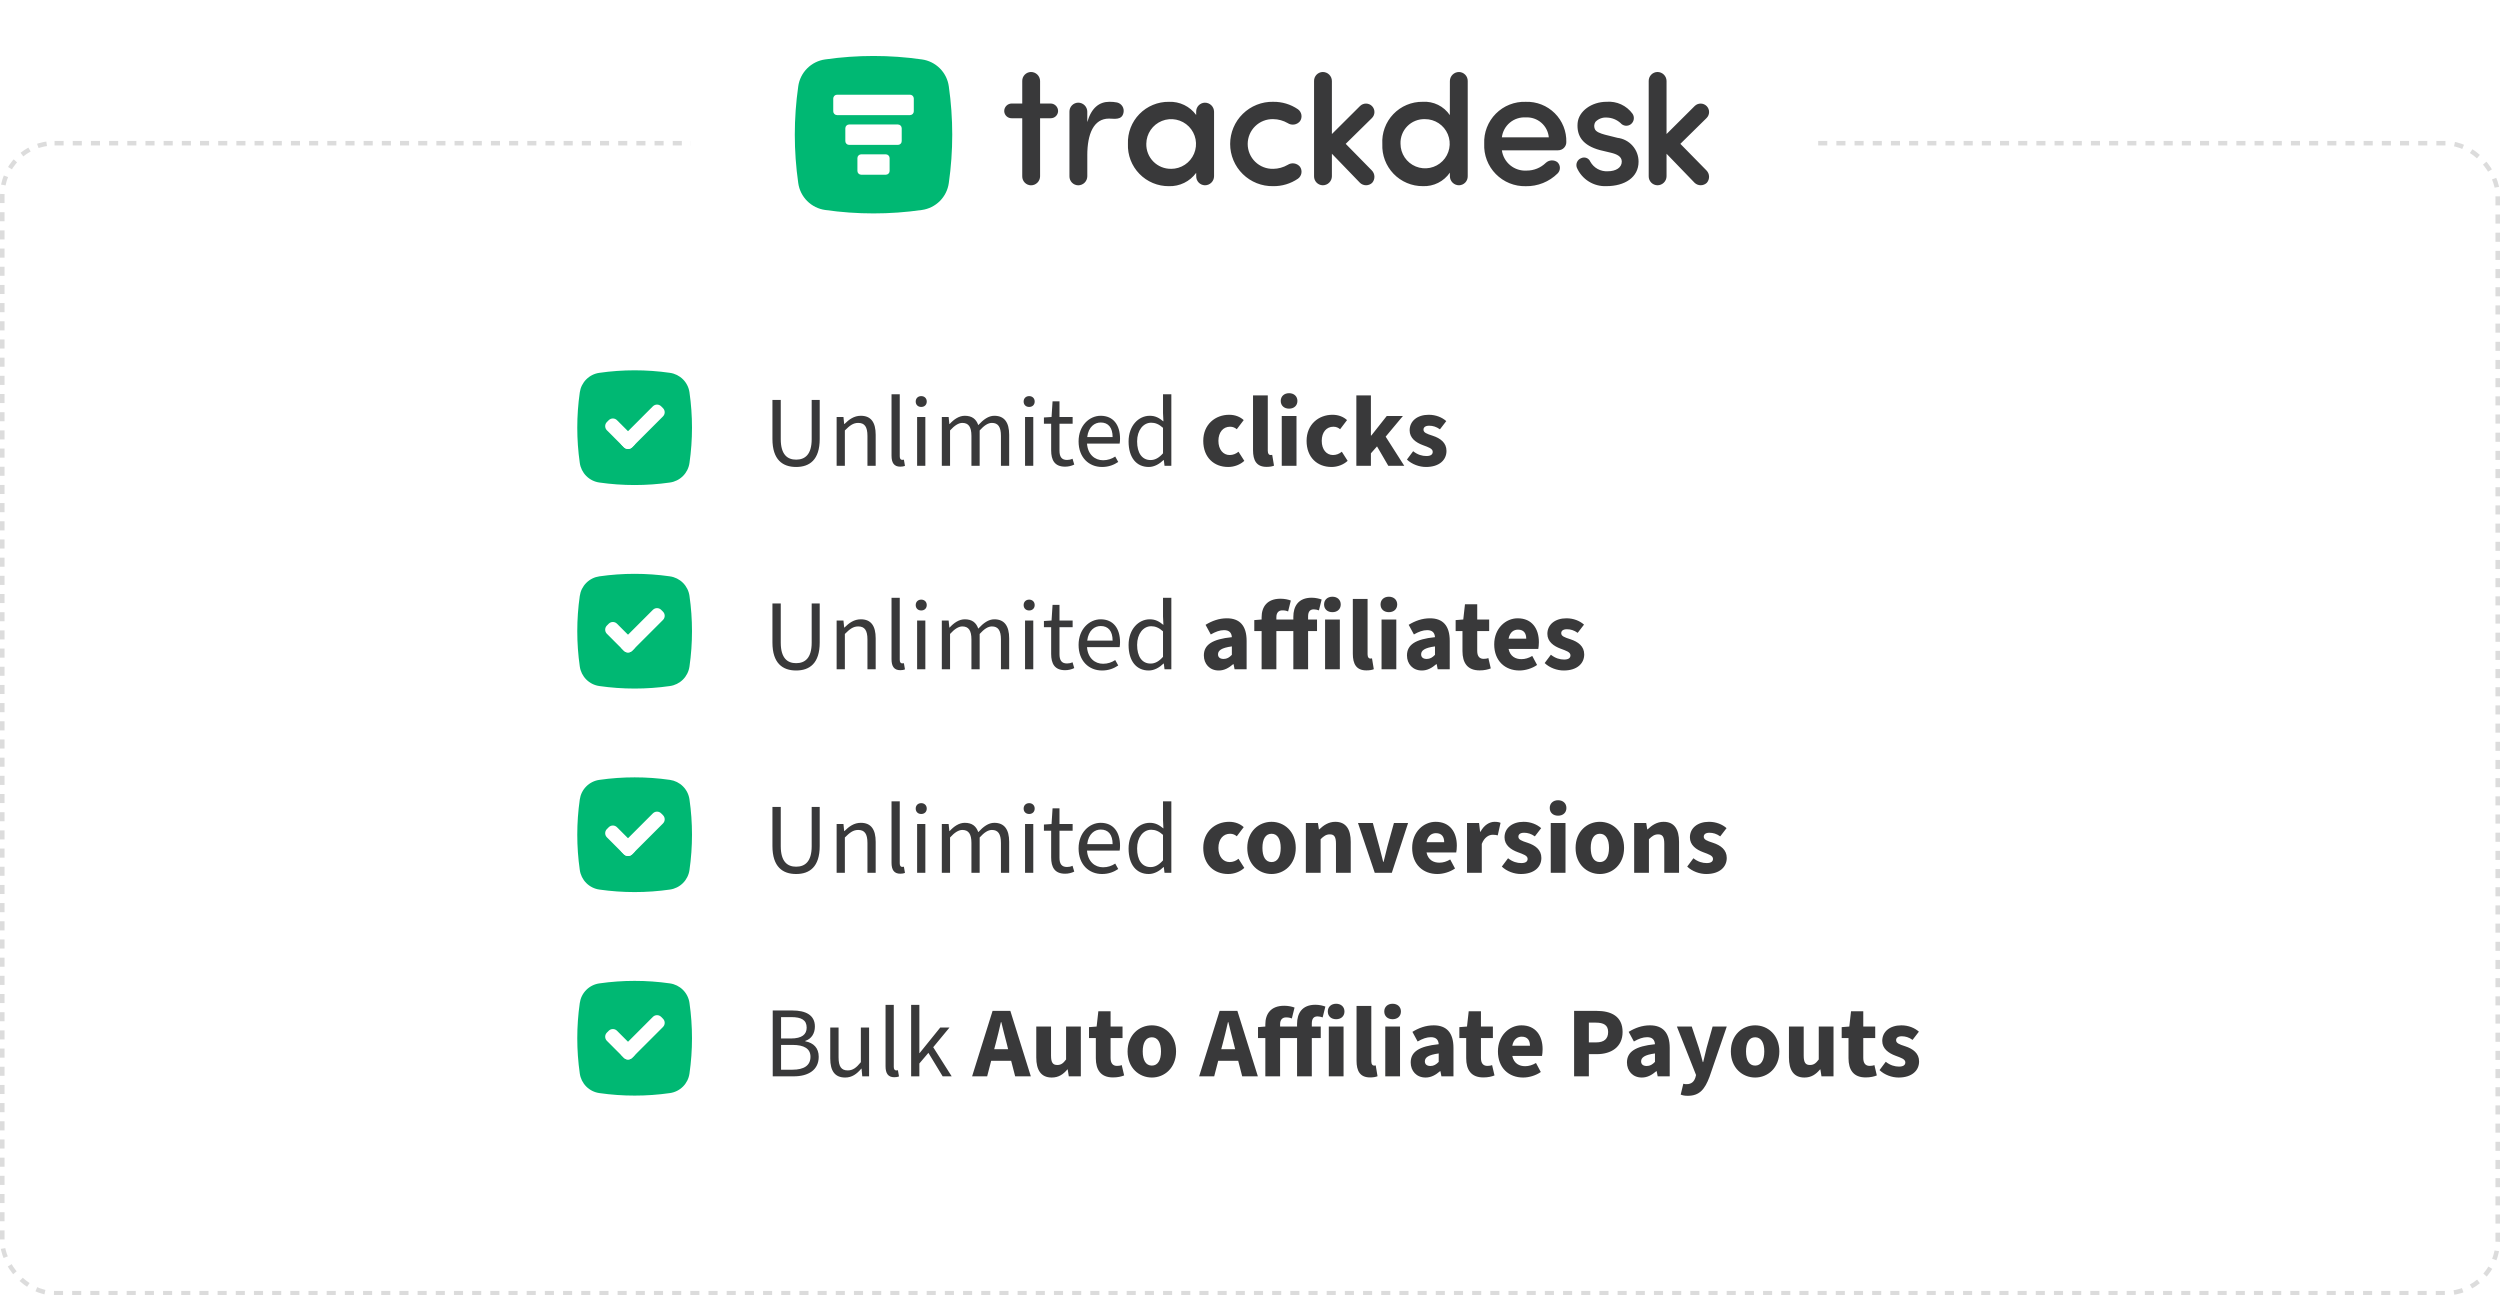
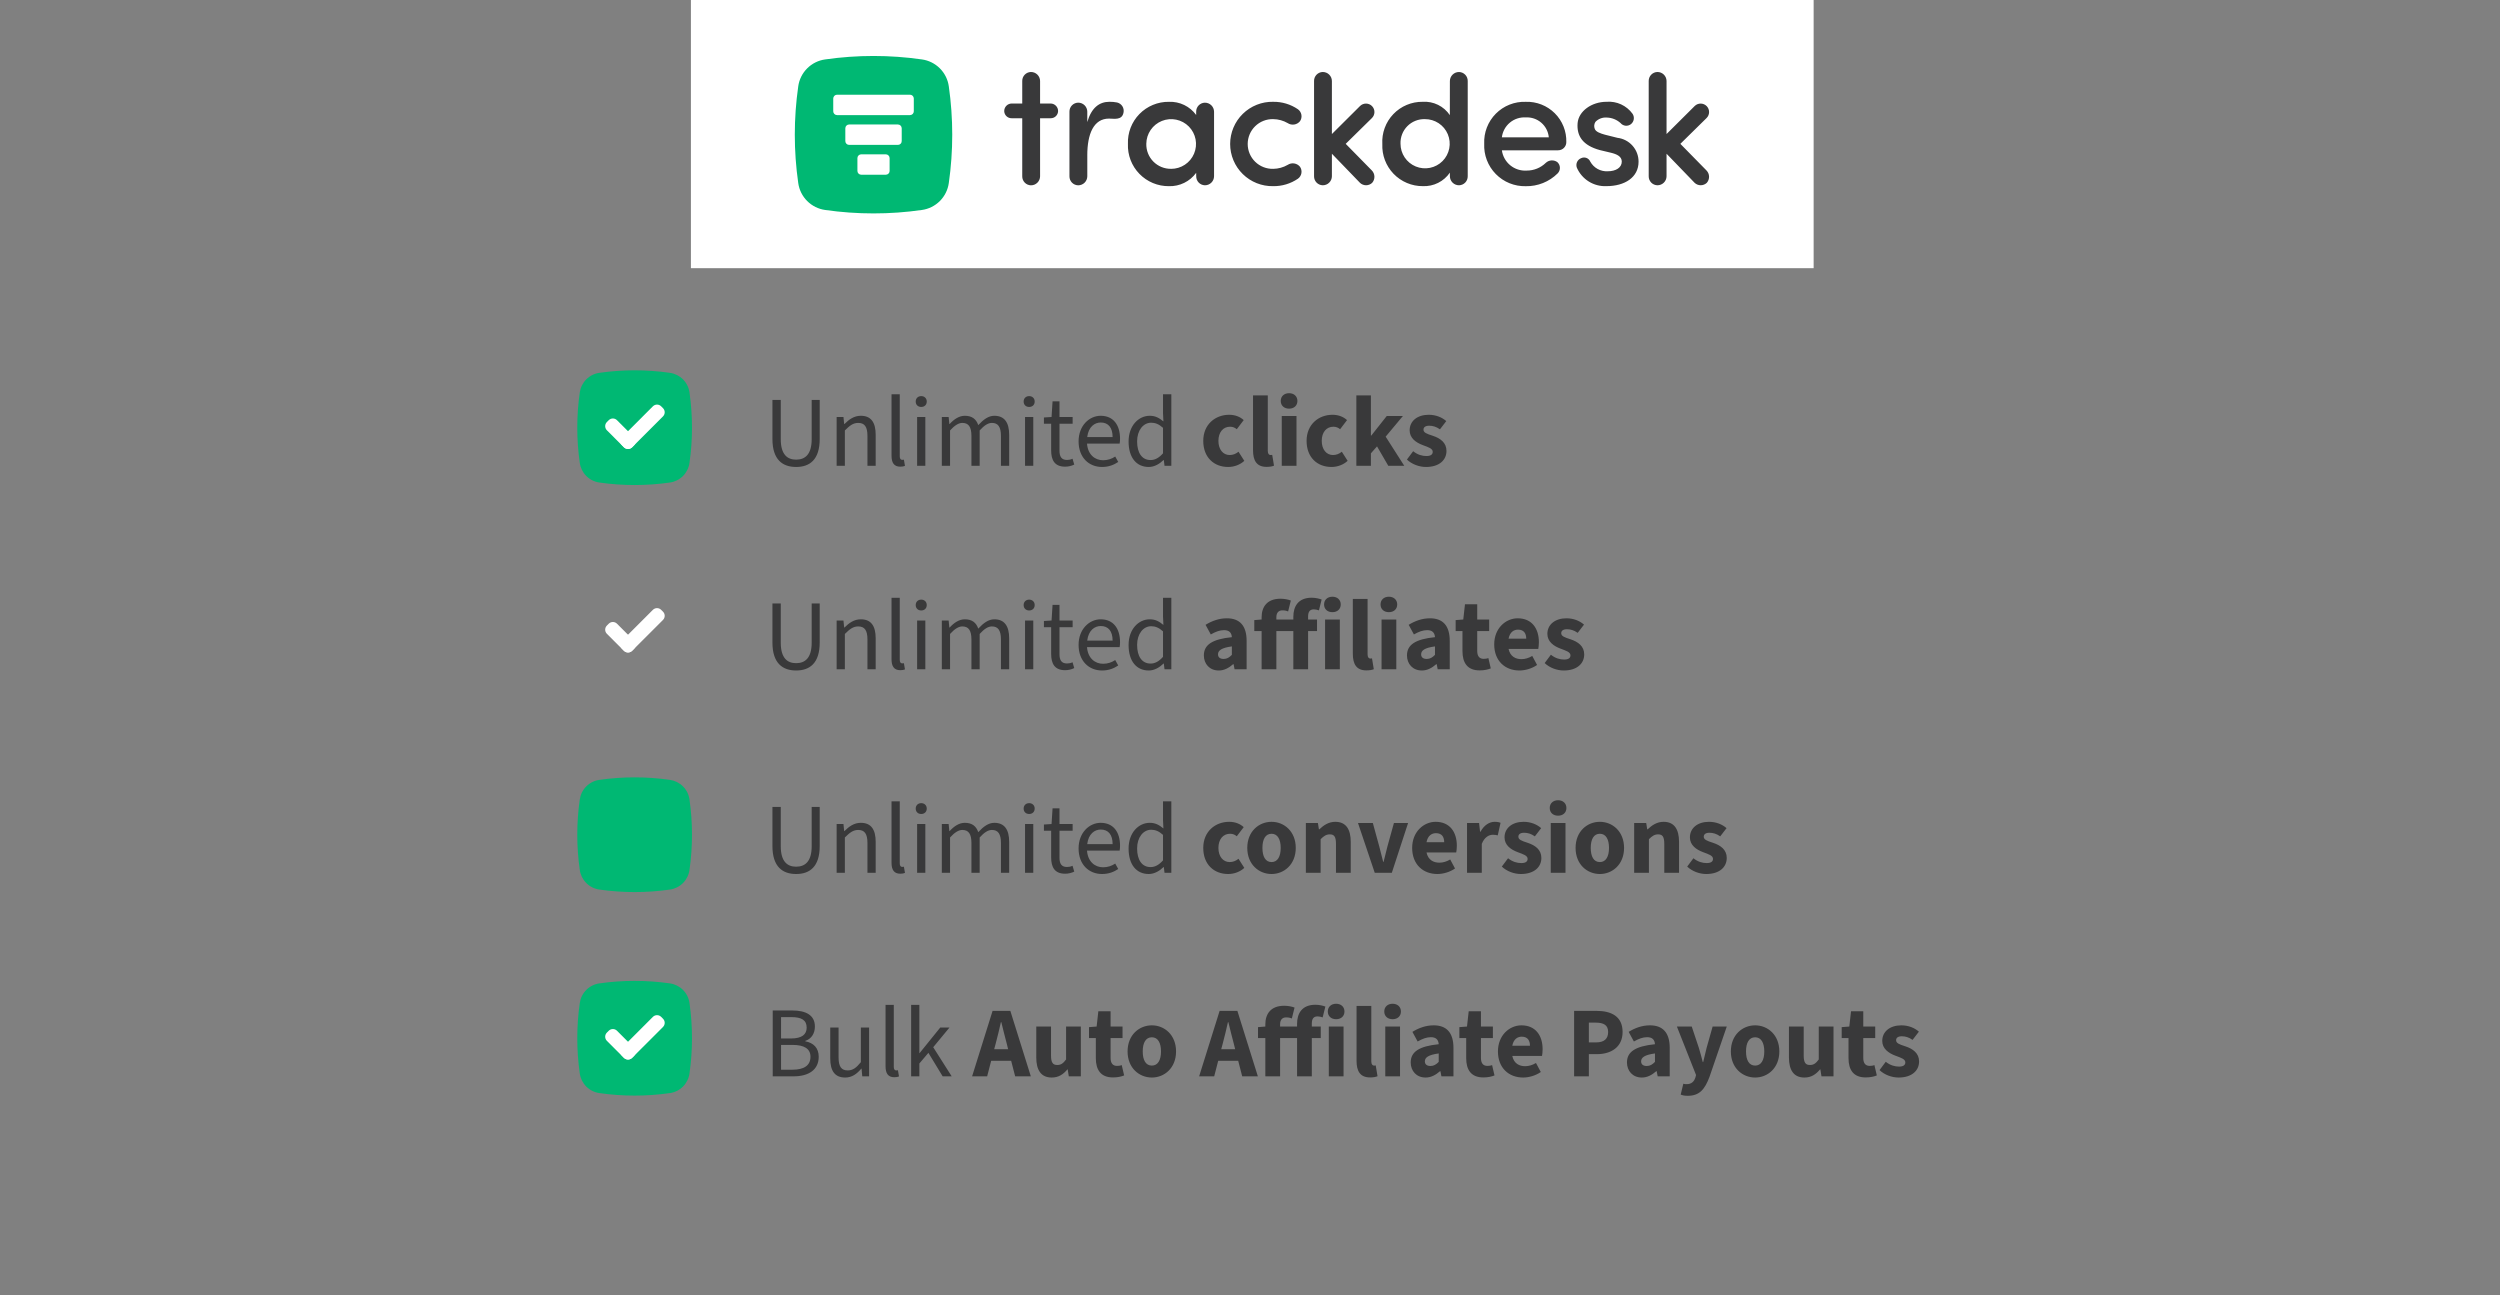
<svg xmlns="http://www.w3.org/2000/svg" width="550" height="285" viewBox="0 0 550 285" fill="none">
  <rect x="0" y="0" width="550" height="285" fill="#808080" stroke="none" />
  <g clip-path="url(#clip0_5448_26892)">
-     <rect width="550" height="285" fill="white" />
-     <rect x="0.5" y="31.5" width="549" height="253" rx="11.5" stroke="#DCDCDC" stroke-dasharray="2 2" />
    <path d="M147.369 106.157C142.229 106.892 137.011 106.892 131.871 106.157C130.779 106.006 129.765 105.502 128.986 104.723C128.206 103.943 127.702 102.93 127.552 101.837C126.816 96.697 126.816 91.479 127.552 86.339C127.703 85.246 128.206 84.234 128.986 83.454C129.766 82.674 130.779 82.171 131.871 82.021C137.011 81.285 142.229 81.285 147.369 82.021C148.461 82.171 149.474 82.675 150.254 83.454C151.033 84.234 151.537 85.247 151.687 86.339C152.423 91.479 152.423 96.697 151.687 101.837C151.537 102.929 151.034 103.943 150.254 104.722C149.475 105.502 148.462 106.006 147.369 106.157Z" fill="#00B873" />
    <path d="M143.638 89.387L136.857 96.169C136.356 96.67 136.356 97.482 136.857 97.983L137.263 98.39C137.764 98.891 138.577 98.891 139.078 98.39L145.859 91.608C146.36 91.107 146.36 90.294 145.859 89.793L145.453 89.387C144.952 88.886 144.14 88.886 143.638 89.387Z" fill="white" />
    <path d="M133.922 92.441L133.516 92.847C133.015 93.348 133.015 94.161 133.516 94.662L137.254 98.4C137.755 98.901 138.567 98.901 139.068 98.4L139.475 97.993C139.976 97.492 139.976 96.68 139.475 96.179L135.737 92.441C135.236 91.94 134.424 91.94 133.922 92.441Z" fill="white" />
    <path d="M175.147 102.734C172.188 102.734 169.935 101.166 169.935 96.573V87.982H171.768V96.617C171.768 100.04 173.248 101.122 175.147 101.122C177.068 101.122 178.57 100.04 178.57 96.617V87.982H180.337V96.573C180.337 101.166 178.106 102.734 175.147 102.734ZM184.059 102.469V91.736H185.561L185.715 93.282H185.781C186.797 92.266 187.901 91.471 189.381 91.471C191.634 91.471 192.65 92.928 192.65 95.667V102.469H190.839V95.91C190.839 93.9 190.22 93.039 188.807 93.039C187.703 93.039 186.952 93.613 185.87 94.695V102.469H184.059ZM198.058 102.668C196.688 102.668 196.136 101.806 196.136 100.261V86.745H197.947V100.393C197.947 100.967 198.19 101.166 198.477 101.166C198.588 101.166 198.676 101.166 198.853 101.122L199.095 102.491C198.853 102.602 198.499 102.668 198.058 102.668ZM201.765 102.469V91.736H203.576V102.469H201.765ZM202.671 89.528C201.964 89.528 201.456 89.064 201.456 88.335C201.456 87.628 201.964 87.142 202.671 87.142C203.377 87.142 203.885 87.628 203.885 88.335C203.885 89.064 203.377 89.528 202.671 89.528ZM207.2 102.469V91.736H208.702L208.856 93.282H208.923C209.85 92.266 210.976 91.471 212.257 91.471C213.892 91.471 214.775 92.244 215.217 93.525C216.343 92.31 217.447 91.471 218.75 91.471C220.959 91.471 222.019 92.928 222.019 95.667V102.469H220.208V95.91C220.208 93.9 219.567 93.039 218.22 93.039C217.381 93.039 216.52 93.591 215.526 94.695V102.469H213.715V95.91C213.715 93.9 213.074 93.039 211.705 93.039C210.91 93.039 210.005 93.591 209.011 94.695V102.469H207.2ZM225.51 102.469V91.736H227.321V102.469H225.51ZM226.416 89.528C225.709 89.528 225.201 89.064 225.201 88.335C225.201 87.628 225.709 87.142 226.416 87.142C227.122 87.142 227.63 87.628 227.63 88.335C227.63 89.064 227.122 89.528 226.416 89.528ZM234.324 102.668C232.027 102.668 231.254 101.232 231.254 99.09V93.216H229.664V91.846L231.342 91.736L231.563 88.291H233.087V91.736H235.98V93.216H233.087V99.134C233.087 100.437 233.507 101.188 234.743 101.188C235.119 101.188 235.539 101.122 235.958 100.923L236.334 102.204C235.759 102.491 235.053 102.668 234.324 102.668ZM242.169 92.951C240.844 92.951 239.474 93.856 239.187 96.153H244.775C244.775 94.077 243.825 92.951 242.169 92.951ZM242.456 102.734C239.563 102.734 237.288 100.658 237.288 97.103C237.288 93.613 239.673 91.471 242.147 91.471C244.907 91.471 246.409 93.459 246.409 96.506C246.409 96.882 246.387 97.235 246.321 97.588H239.143C239.32 99.996 240.866 101.254 242.677 101.254C243.692 101.254 244.598 100.945 245.349 100.437L246.011 101.63C245.062 102.27 243.913 102.734 242.456 102.734ZM252.727 102.734C250.033 102.734 248.288 100.702 248.288 97.125C248.288 93.635 250.497 91.471 252.948 91.471C254.185 91.471 255.002 91.935 255.951 92.708L255.863 90.875V86.745H257.696V102.469H256.194L256.04 101.21H255.973C255.134 102.027 253.986 102.734 252.727 102.734ZM253.125 101.21C254.118 101.21 254.98 100.724 255.863 99.731V94.121C254.958 93.304 254.14 92.995 253.257 92.995C251.534 92.995 250.165 94.651 250.165 97.103C250.165 99.664 251.247 101.21 253.125 101.21ZM270.193 102.734C267.079 102.734 264.716 100.636 264.716 96.992C264.716 93.348 267.388 91.25 270.414 91.25C271.761 91.25 272.843 91.714 273.616 92.421L272.092 94.43C271.695 94.099 271.253 93.878 270.613 93.878C269.089 93.878 268.051 95.093 268.051 96.992C268.051 98.891 269.089 100.106 270.524 100.106C271.253 100.106 271.916 99.841 272.468 99.377L273.749 101.387C272.843 102.226 271.54 102.734 270.193 102.734ZM278.647 102.712C276.417 102.712 275.666 101.276 275.666 99.046V86.988H278.912V99.178C278.912 99.885 279.221 100.106 279.508 100.106C279.619 100.106 279.707 100.106 279.884 100.062L280.281 102.447C279.928 102.602 279.376 102.712 278.647 102.712ZM281.985 102.469V91.515H285.231V102.469H281.985ZM283.597 89.903C282.515 89.903 281.764 89.24 281.764 88.203C281.764 87.187 282.515 86.502 283.597 86.502C284.679 86.502 285.43 87.187 285.43 88.203C285.43 89.24 284.679 89.903 283.597 89.903ZM292.925 102.734C289.811 102.734 287.448 100.636 287.448 96.992C287.448 93.348 290.12 91.25 293.145 91.25C294.493 91.25 295.575 91.714 296.348 92.421L294.824 94.43C294.426 94.099 293.985 93.878 293.344 93.878C291.82 93.878 290.782 95.093 290.782 96.992C290.782 98.891 291.82 100.106 293.256 100.106C293.985 100.106 294.647 99.841 295.199 99.377L296.48 101.387C295.575 102.226 294.272 102.734 292.925 102.734ZM298.397 102.469V86.988H301.599V95.822H301.688L305.089 91.515H308.644L304.846 96.064L308.931 102.469H305.42L302.946 98.207L301.599 99.731V102.469H298.397ZM313.72 102.734C312.263 102.734 310.628 102.16 309.524 101.1L310.894 99.267C311.887 100.062 312.903 100.327 313.809 100.327C314.78 100.327 315.2 99.974 315.2 99.399C315.2 98.671 314.228 98.383 313.058 97.942C311.49 97.368 310.121 96.374 310.121 94.673C310.121 92.641 311.799 91.25 314.317 91.25C315.907 91.25 317.254 91.824 318.181 92.641L316.79 94.452C315.995 93.878 315.2 93.657 314.427 93.657C313.566 93.657 313.168 94.011 313.168 94.519C313.168 95.159 313.809 95.424 315.2 95.866C316.878 96.418 318.226 97.39 318.226 99.201C318.226 101.188 316.658 102.734 313.72 102.734Z" fill="#39393A" />
-     <path d="M147.369 150.931C142.229 151.667 137.011 151.667 131.871 150.931C130.779 150.781 129.765 150.277 128.986 149.497C128.206 148.718 127.702 147.704 127.552 146.612C126.816 141.472 126.816 136.253 127.552 131.113C127.703 130.021 128.206 129.008 128.986 128.229C129.766 127.449 130.779 126.946 131.871 126.795C137.011 126.06 142.229 126.06 147.369 126.795C148.461 126.946 149.474 127.45 150.254 128.229C151.033 129.009 151.537 130.021 151.687 131.113C152.423 136.253 152.423 141.472 151.687 146.612C151.537 147.704 151.034 148.717 150.254 149.497C149.475 150.277 148.462 150.78 147.369 150.931Z" fill="#00B873" />
    <path d="M143.638 134.162L136.857 140.943C136.356 141.444 136.356 142.257 136.857 142.758L137.263 143.164C137.764 143.665 138.577 143.665 139.078 143.164L145.859 136.382C146.36 135.881 146.36 135.069 145.859 134.568L145.453 134.162C144.952 133.661 144.14 133.661 143.638 134.162Z" fill="white" />
    <path d="M133.922 137.215L133.516 137.622C133.015 138.123 133.015 138.935 133.516 139.436L137.254 143.174C137.755 143.675 138.567 143.675 139.068 143.174L139.475 142.768C139.976 142.267 139.976 141.454 139.475 140.953L135.737 137.215C135.236 136.714 134.424 136.714 133.922 137.215Z" fill="white" />
    <path d="M175.147 147.509C172.188 147.509 169.935 145.941 169.935 141.347V132.756H171.768V141.391C171.768 144.814 173.248 145.897 175.147 145.897C177.068 145.897 178.57 144.814 178.57 141.391V132.756H180.337V141.347C180.337 145.941 178.106 147.509 175.147 147.509ZM184.059 147.244V136.511H185.561L185.715 138.057H185.781C186.797 137.041 187.901 136.246 189.381 136.246C191.634 136.246 192.65 137.703 192.65 140.442V147.244H190.839V140.685C190.839 138.675 190.22 137.814 188.807 137.814C187.703 137.814 186.952 138.388 185.87 139.47V147.244H184.059ZM198.058 147.442C196.688 147.442 196.136 146.581 196.136 145.035V131.52H197.947V145.168C197.947 145.742 198.19 145.941 198.477 145.941C198.588 145.941 198.676 145.941 198.853 145.897L199.095 147.266C198.853 147.376 198.499 147.442 198.058 147.442ZM201.765 147.244V136.511H203.576V147.244H201.765ZM202.671 134.302C201.964 134.302 201.456 133.838 201.456 133.11C201.456 132.403 201.964 131.917 202.671 131.917C203.377 131.917 203.885 132.403 203.885 133.11C203.885 133.838 203.377 134.302 202.671 134.302ZM207.2 147.244V136.511H208.702L208.856 138.057H208.923C209.85 137.041 210.976 136.246 212.257 136.246C213.892 136.246 214.775 137.019 215.217 138.299C216.343 137.085 217.447 136.246 218.75 136.246C220.959 136.246 222.019 137.703 222.019 140.442V147.244H220.208V140.685C220.208 138.675 219.567 137.814 218.22 137.814C217.381 137.814 216.52 138.366 215.526 139.47V147.244H213.715V140.685C213.715 138.675 213.074 137.814 211.705 137.814C210.91 137.814 210.005 138.366 209.011 139.47V147.244H207.2ZM225.51 147.244V136.511H227.321V147.244H225.51ZM226.416 134.302C225.709 134.302 225.201 133.838 225.201 133.11C225.201 132.403 225.709 131.917 226.416 131.917C227.122 131.917 227.63 132.403 227.63 133.11C227.63 133.838 227.122 134.302 226.416 134.302ZM234.324 147.442C232.027 147.442 231.254 146.007 231.254 143.865V137.99H229.664V136.621L231.342 136.511L231.563 133.065H233.087V136.511H235.98V137.99H233.087V143.909C233.087 145.212 233.507 145.963 234.743 145.963C235.119 145.963 235.539 145.897 235.958 145.698L236.334 146.979C235.759 147.266 235.053 147.442 234.324 147.442ZM242.169 137.725C240.844 137.725 239.474 138.631 239.187 140.928H244.775C244.775 138.852 243.825 137.725 242.169 137.725ZM242.456 147.509C239.563 147.509 237.288 145.433 237.288 141.877C237.288 138.388 239.673 136.246 242.147 136.246C244.907 136.246 246.409 138.233 246.409 141.281C246.409 141.656 246.387 142.01 246.321 142.363H239.143C239.32 144.77 240.866 146.029 242.677 146.029C243.692 146.029 244.598 145.72 245.349 145.212L246.011 146.404C245.062 147.045 243.913 147.509 242.456 147.509ZM252.727 147.509C250.033 147.509 248.288 145.477 248.288 141.899C248.288 138.41 250.497 136.246 252.948 136.246C254.185 136.246 255.002 136.709 255.951 137.482L255.863 135.649V131.52H257.696V147.244H256.194L256.04 145.985H255.973C255.134 146.802 253.986 147.509 252.727 147.509ZM253.125 145.985C254.118 145.985 254.98 145.499 255.863 144.505V138.896C254.958 138.079 254.14 137.769 253.257 137.769C251.534 137.769 250.165 139.426 250.165 141.877C250.165 144.439 251.247 145.985 253.125 145.985ZM268.117 147.509C266.108 147.509 264.849 146.051 264.849 144.196C264.849 141.855 266.682 140.618 271.01 140.177C270.944 139.227 270.458 138.631 269.288 138.631C268.36 138.631 267.455 138.962 266.373 139.58L265.224 137.46C266.616 136.599 268.184 136.025 269.906 136.025C272.711 136.025 274.257 137.615 274.257 140.994V147.244H271.607L271.386 146.117H271.297C270.348 146.934 269.354 147.509 268.117 147.509ZM269.199 144.969C269.928 144.969 270.458 144.638 271.01 144.064V142.208C268.714 142.518 267.963 143.114 267.963 143.953C267.963 144.638 268.449 144.969 269.199 144.969ZM284.534 147.244V138.83H280.801V147.244H277.555V138.83H275.943V136.422L277.555 136.29V135.804C277.555 133.551 278.725 131.718 281.707 131.718C282.634 131.718 283.474 131.917 283.981 132.116L283.385 134.523C283.032 134.368 282.701 134.28 282.104 134.28C281.353 134.28 280.801 134.744 280.801 135.782V136.29H284.534V135.716C284.534 133.397 285.616 131.497 288.575 131.497C289.48 131.497 290.275 131.718 290.761 131.895L290.165 134.28C289.79 134.148 289.392 134.059 289.039 134.059C288.244 134.059 287.78 134.501 287.78 135.627V136.29H289.745V138.83H287.78V147.244H284.534ZM291.517 147.244V136.29H294.764V147.244H291.517ZM293.129 134.678C292.047 134.678 291.296 134.015 291.296 132.977C291.296 131.961 292.047 131.277 293.129 131.277C294.212 131.277 294.962 131.961 294.962 132.977C294.962 134.015 294.212 134.678 293.129 134.678ZM300.602 147.487C298.371 147.487 297.621 146.051 297.621 143.821V131.763H300.867V143.953C300.867 144.66 301.176 144.881 301.463 144.881C301.574 144.881 301.662 144.881 301.839 144.836L302.236 147.222C301.883 147.376 301.331 147.487 300.602 147.487ZM303.94 147.244V136.29H307.186V147.244H303.94ZM305.552 134.678C304.47 134.678 303.719 134.015 303.719 132.977C303.719 131.961 304.47 131.277 305.552 131.277C306.634 131.277 307.385 131.961 307.385 132.977C307.385 134.015 306.634 134.678 305.552 134.678ZM312.804 147.509C310.794 147.509 309.535 146.051 309.535 144.196C309.535 141.855 311.368 140.618 315.697 140.177C315.63 139.227 315.145 138.631 313.974 138.631C313.047 138.631 312.141 138.962 311.059 139.58L309.911 137.46C311.302 136.599 312.87 136.025 314.592 136.025C317.397 136.025 318.943 137.615 318.943 140.994V147.244H316.293L316.072 146.117H315.984C315.034 146.934 314.04 147.509 312.804 147.509ZM313.886 144.969C314.615 144.969 315.145 144.638 315.697 144.064V142.208C313.4 142.518 312.649 143.114 312.649 143.953C312.649 144.638 313.135 144.969 313.886 144.969ZM325.519 147.487C322.803 147.487 321.743 145.786 321.743 143.246V138.83H320.241V136.422L321.919 136.29L322.295 132.933H324.989V136.29H327.617V138.83H324.989V143.202C324.989 144.439 325.541 144.947 326.402 144.947C326.756 144.947 327.131 144.903 327.44 144.77L327.97 147.045C327.396 147.288 326.557 147.487 325.519 147.487ZM333.96 138.52C333.099 138.52 332.172 139.006 331.885 140.508H335.771C335.771 139.36 335.263 138.52 333.96 138.52ZM334.27 147.509C331.134 147.509 328.726 145.411 328.726 141.767C328.726 138.211 331.266 136.025 333.894 136.025C337.03 136.025 338.554 138.299 338.554 141.281C338.554 141.855 338.488 142.429 338.422 142.761H331.885C332.238 144.461 333.475 145.013 334.711 145.013C335.528 145.013 336.323 144.77 337.096 144.306L338.156 146.294C337.052 147.067 335.573 147.509 334.27 147.509ZM344.022 147.509C342.564 147.509 340.93 146.934 339.826 145.874L341.195 144.041C342.189 144.836 343.204 145.101 344.11 145.101C345.082 145.101 345.501 144.748 345.501 144.174C345.501 143.445 344.53 143.158 343.359 142.716C341.791 142.142 340.422 141.148 340.422 139.448C340.422 137.416 342.1 136.025 344.618 136.025C346.208 136.025 347.555 136.599 348.483 137.416L347.091 139.227C346.296 138.653 345.501 138.432 344.728 138.432C343.867 138.432 343.47 138.785 343.47 139.293C343.47 139.934 344.11 140.199 345.501 140.64C347.18 141.193 348.527 142.164 348.527 143.975C348.527 145.963 346.959 147.509 344.022 147.509Z" fill="#39393A" />
    <path d="M147.369 195.706C142.229 196.441 137.011 196.441 131.871 195.706C130.779 195.555 129.765 195.052 128.986 194.272C128.206 193.492 127.702 192.479 127.552 191.386C126.816 186.246 126.816 181.028 127.552 175.888C127.703 174.796 128.206 173.783 128.986 173.003C129.766 172.224 130.779 171.72 131.871 171.57C137.011 170.834 142.229 170.834 147.369 171.57C148.461 171.721 149.474 172.224 150.254 173.003C151.033 173.783 151.537 174.796 151.687 175.888C152.423 181.028 152.423 186.246 151.687 191.386C151.537 192.479 151.034 193.492 150.254 194.271C149.475 195.051 148.462 195.555 147.369 195.706Z" fill="#00B873" />
-     <path d="M143.638 178.936L136.857 185.718C136.356 186.219 136.356 187.031 136.857 187.532L137.263 187.939C137.764 188.44 138.577 188.44 139.078 187.939L145.859 181.157C146.36 180.656 146.36 179.844 145.859 179.342L145.453 178.936C144.952 178.435 144.14 178.435 143.638 178.936Z" fill="white" />
-     <path d="M133.922 181.99L133.516 182.396C133.015 182.897 133.015 183.71 133.516 184.211L137.254 187.949C137.755 188.45 138.567 188.45 139.068 187.949L139.475 187.542C139.976 187.041 139.976 186.229 139.475 185.728L135.737 181.99C135.236 181.489 134.424 181.489 133.922 181.99Z" fill="white" />
    <path d="M175.147 192.283C172.188 192.283 169.935 190.715 169.935 186.122V177.531H171.768V186.166C171.768 189.589 173.248 190.671 175.147 190.671C177.068 190.671 178.57 189.589 178.57 186.166V177.531H180.337V186.122C180.337 190.715 178.106 192.283 175.147 192.283ZM184.059 192.018V181.285H185.561L185.715 182.831H185.781C186.797 181.815 187.901 181.02 189.381 181.02C191.634 181.02 192.65 182.478 192.65 185.216V192.018H190.839V185.459C190.839 183.449 190.22 182.588 188.807 182.588C187.703 182.588 186.952 183.162 185.87 184.244V192.018H184.059ZM198.058 192.217C196.688 192.217 196.136 191.356 196.136 189.81V176.294H197.947V189.942C197.947 190.516 198.19 190.715 198.477 190.715C198.588 190.715 198.676 190.715 198.853 190.671L199.095 192.04C198.853 192.151 198.499 192.217 198.058 192.217ZM201.765 192.018V181.285H203.576V192.018H201.765ZM202.671 179.077C201.964 179.077 201.456 178.613 201.456 177.884C201.456 177.177 201.964 176.692 202.671 176.692C203.377 176.692 203.885 177.177 203.885 177.884C203.885 178.613 203.377 179.077 202.671 179.077ZM207.2 192.018V181.285H208.702L208.856 182.831H208.923C209.85 181.815 210.976 181.02 212.257 181.02C213.892 181.02 214.775 181.793 215.217 183.074C216.343 181.859 217.447 181.02 218.75 181.02C220.959 181.02 222.019 182.478 222.019 185.216V192.018H220.208V185.459C220.208 183.449 219.567 182.588 218.22 182.588C217.381 182.588 216.52 183.14 215.526 184.244V192.018H213.715V185.459C213.715 183.449 213.074 182.588 211.705 182.588C210.91 182.588 210.005 183.14 209.011 184.244V192.018H207.2ZM225.51 192.018V181.285H227.321V192.018H225.51ZM226.416 179.077C225.709 179.077 225.201 178.613 225.201 177.884C225.201 177.177 225.709 176.692 226.416 176.692C227.122 176.692 227.63 177.177 227.63 177.884C227.63 178.613 227.122 179.077 226.416 179.077ZM234.324 192.217C232.027 192.217 231.254 190.781 231.254 188.639V182.765H229.664V181.395L231.342 181.285L231.563 177.84H233.087V181.285H235.98V182.765H233.087V188.683C233.087 189.986 233.507 190.737 234.743 190.737C235.119 190.737 235.539 190.671 235.958 190.472L236.334 191.753C235.759 192.04 235.053 192.217 234.324 192.217ZM242.169 182.5C240.844 182.5 239.474 183.405 239.187 185.702H244.775C244.775 183.626 243.825 182.5 242.169 182.5ZM242.456 192.283C239.563 192.283 237.288 190.207 237.288 186.652C237.288 183.162 239.673 181.02 242.147 181.02C244.907 181.02 246.409 183.008 246.409 186.055C246.409 186.431 246.387 186.784 246.321 187.137H239.143C239.32 189.545 240.866 190.803 242.677 190.803C243.692 190.803 244.598 190.494 245.349 189.986L246.011 191.179C245.062 191.819 243.913 192.283 242.456 192.283ZM252.727 192.283C250.033 192.283 248.288 190.251 248.288 186.674C248.288 183.184 250.497 181.02 252.948 181.02C254.185 181.02 255.002 181.484 255.951 182.257L255.863 180.424V176.294H257.696V192.018H256.194L256.04 190.759H255.973C255.134 191.576 253.986 192.283 252.727 192.283ZM253.125 190.759C254.118 190.759 254.98 190.273 255.863 189.28V183.67C254.958 182.853 254.14 182.544 253.257 182.544C251.534 182.544 250.165 184.2 250.165 186.652C250.165 189.213 251.247 190.759 253.125 190.759ZM270.193 192.283C267.079 192.283 264.716 190.185 264.716 186.541C264.716 182.897 267.388 180.799 270.414 180.799C271.761 180.799 272.843 181.263 273.616 181.97L272.092 183.979C271.695 183.648 271.253 183.427 270.613 183.427C269.089 183.427 268.051 184.642 268.051 186.541C268.051 188.44 269.089 189.655 270.524 189.655C271.253 189.655 271.916 189.39 272.468 188.926L273.749 190.936C272.843 191.775 271.54 192.283 270.193 192.283ZM279.744 192.283C276.962 192.283 274.4 190.185 274.4 186.541C274.4 182.897 276.962 180.799 279.744 180.799C282.505 180.799 285.067 182.897 285.067 186.541C285.067 190.185 282.505 192.283 279.744 192.283ZM279.744 189.655C281.069 189.655 281.754 188.44 281.754 186.541C281.754 184.642 281.069 183.427 279.744 183.427C278.397 183.427 277.734 184.642 277.734 186.541C277.734 188.44 278.397 189.655 279.744 189.655ZM287.29 192.018V181.064H289.94L290.161 182.456H290.249C291.177 181.572 292.281 180.799 293.761 180.799C296.146 180.799 297.162 182.478 297.162 185.216V192.018H293.915V185.636C293.915 184.046 293.496 183.56 292.568 183.56C291.751 183.56 291.243 183.935 290.537 184.62V192.018H287.29ZM302.446 192.018L298.758 181.064H302.026L303.44 186.232C303.727 187.314 304.014 188.462 304.301 189.611H304.389C304.654 188.462 304.941 187.314 305.229 186.232L306.664 181.064H309.778L306.2 192.018H302.446ZM315.909 183.295C315.048 183.295 314.12 183.781 313.833 185.282H317.72C317.72 184.134 317.212 183.295 315.909 183.295ZM316.218 192.283C313.082 192.283 310.675 190.185 310.675 186.541C310.675 182.986 313.215 180.799 315.843 180.799C318.979 180.799 320.503 183.074 320.503 186.055C320.503 186.629 320.436 187.204 320.37 187.535H313.833C314.186 189.235 315.423 189.788 316.66 189.788C317.477 189.788 318.272 189.545 319.045 189.081L320.105 191.068C319.001 191.841 317.521 192.283 316.218 192.283ZM322.746 192.018V181.064H325.396L325.617 182.986H325.705C326.5 181.506 327.693 180.799 328.819 180.799C329.437 180.799 329.813 180.888 330.122 181.02L329.504 183.781C329.128 183.692 328.863 183.648 328.4 183.648C327.582 183.648 326.567 184.178 325.992 185.658V192.018H322.746ZM334.597 192.283C333.139 192.283 331.505 191.709 330.401 190.649L331.77 188.816C332.764 189.611 333.78 189.876 334.685 189.876C335.657 189.876 336.077 189.523 336.077 188.948C336.077 188.22 335.105 187.932 333.934 187.491C332.366 186.917 330.997 185.923 330.997 184.222C330.997 182.191 332.676 180.799 335.193 180.799C336.783 180.799 338.13 181.373 339.058 182.191L337.667 184.001C336.872 183.427 336.077 183.206 335.304 183.206C334.442 183.206 334.045 183.56 334.045 184.068C334.045 184.708 334.685 184.973 336.077 185.415C337.755 185.967 339.102 186.939 339.102 188.75C339.102 190.737 337.534 192.283 334.597 192.283ZM341.164 192.018V181.064H344.41V192.018H341.164ZM342.776 179.452C341.694 179.452 340.943 178.79 340.943 177.752C340.943 176.736 341.694 176.051 342.776 176.051C343.858 176.051 344.609 176.736 344.609 177.752C344.609 178.79 343.858 179.452 342.776 179.452ZM351.971 192.283C349.189 192.283 346.627 190.185 346.627 186.541C346.627 182.897 349.189 180.799 351.971 180.799C354.732 180.799 357.294 182.897 357.294 186.541C357.294 190.185 354.732 192.283 351.971 192.283ZM351.971 189.655C353.296 189.655 353.981 188.44 353.981 186.541C353.981 184.642 353.296 183.427 351.971 183.427C350.624 183.427 349.962 184.642 349.962 186.541C349.962 188.44 350.624 189.655 351.971 189.655ZM359.517 192.018V181.064H362.167L362.388 182.456H362.477C363.404 181.572 364.508 180.799 365.988 180.799C368.373 180.799 369.389 182.478 369.389 185.216V192.018H366.143V185.636C366.143 184.046 365.723 183.56 364.795 183.56C363.978 183.56 363.47 183.935 362.764 184.62V192.018H359.517ZM375.38 192.283C373.922 192.283 372.288 191.709 371.184 190.649L372.553 188.816C373.547 189.611 374.563 189.876 375.468 189.876C376.44 189.876 376.859 189.523 376.859 188.948C376.859 188.22 375.888 187.932 374.717 187.491C373.149 186.917 371.78 185.923 371.78 184.222C371.78 182.191 373.458 180.799 375.976 180.799C377.566 180.799 378.913 181.373 379.841 182.191L378.449 184.001C377.654 183.427 376.859 183.206 376.086 183.206C375.225 183.206 374.828 183.56 374.828 184.068C374.828 184.708 375.468 184.973 376.859 185.415C378.538 185.967 379.885 186.939 379.885 188.75C379.885 190.737 378.317 192.283 375.38 192.283Z" fill="#39393A" />
    <path d="M147.369 240.48C142.229 241.216 137.011 241.216 131.871 240.48C130.779 240.33 129.765 239.826 128.986 239.046C128.206 238.267 127.702 237.253 127.552 236.161C126.816 231.021 126.816 225.802 127.552 220.662C127.703 219.57 128.206 218.557 128.986 217.778C129.766 216.998 130.779 216.495 131.871 216.344C137.011 215.609 142.229 215.609 147.369 216.344C148.461 216.495 149.474 216.999 150.254 217.778C151.033 218.558 151.537 219.57 151.687 220.662C152.423 225.802 152.423 231.021 151.687 236.161C151.537 237.253 151.034 238.266 150.254 239.046C149.475 239.826 148.462 240.329 147.369 240.48Z" fill="#00B873" />
    <path d="M143.638 223.711L136.857 230.492C136.356 230.993 136.356 231.806 136.857 232.307L137.263 232.713C137.764 233.214 138.577 233.214 139.078 232.713L145.859 225.932C146.36 225.431 146.36 224.618 145.859 224.117L145.453 223.711C144.952 223.21 144.14 223.21 143.638 223.711Z" fill="white" />
    <path d="M133.922 226.764L133.516 227.171C133.015 227.672 133.015 228.484 133.516 228.985L137.254 232.723C137.755 233.224 138.567 233.224 139.068 232.723L139.475 232.317C139.976 231.816 139.976 231.003 139.475 230.502L135.737 226.764C135.236 226.263 134.424 226.263 133.922 226.764Z" fill="white" />
    <path d="M170.001 236.793V222.305H174.308C177.245 222.305 179.277 223.299 179.277 225.839C179.277 227.341 178.526 228.555 177.157 228.997V229.085C178.968 229.417 180.116 230.543 180.116 232.486C180.116 235.379 177.863 236.793 174.617 236.793H170.001ZM171.834 228.467H173.977C176.45 228.467 177.466 227.561 177.466 226.082C177.466 224.403 176.318 223.763 174.065 223.763H171.834V228.467ZM171.834 235.335H174.352C176.848 235.335 178.305 234.43 178.305 232.486C178.305 230.697 176.892 229.88 174.352 229.88H171.834V235.335ZM185.944 237.058C183.669 237.058 182.653 235.6 182.653 232.862V226.06H184.486V232.619C184.486 234.628 185.083 235.49 186.496 235.49C187.6 235.49 188.373 234.938 189.389 233.679V226.06H191.2V236.793H189.698L189.544 235.114H189.477C188.484 236.285 187.424 237.058 185.944 237.058ZM196.742 236.991C195.373 236.991 194.821 236.13 194.821 234.584V221.069H196.632V234.717C196.632 235.291 196.874 235.49 197.162 235.49C197.272 235.49 197.36 235.49 197.537 235.446L197.78 236.815C197.537 236.925 197.184 236.991 196.742 236.991ZM200.45 236.793V221.069H202.26V231.691H202.305L206.854 226.06H208.886L205.308 230.388L209.372 236.793H207.384L204.248 231.625L202.26 233.966V236.793H200.45ZM219.074 229.505L218.72 230.83H221.79L221.459 229.505C221.061 228.069 220.664 226.369 220.288 224.867H220.2C219.847 226.391 219.471 228.069 219.074 229.505ZM213.862 236.793L218.367 222.394H222.276L226.781 236.793H223.336L222.452 233.37H218.058L217.174 236.793H213.862ZM231.38 237.058C228.995 237.058 227.979 235.379 227.979 232.641V225.839H231.225V232.221C231.225 233.789 231.645 234.297 232.595 234.297C233.412 234.297 233.898 233.944 234.538 233.083V225.839H237.784V236.793H235.134L234.891 235.269H234.825C233.898 236.373 232.882 237.058 231.38 237.058ZM244.859 237.036C242.143 237.036 241.083 235.335 241.083 232.795V228.379H239.581V225.971L241.26 225.839L241.635 222.482H244.329V225.839H246.957V228.379H244.329V232.751C244.329 233.988 244.881 234.496 245.743 234.496C246.096 234.496 246.471 234.452 246.781 234.319L247.311 236.594C246.736 236.837 245.897 237.036 244.859 237.036ZM253.411 237.058C250.629 237.058 248.067 234.96 248.067 231.316C248.067 227.672 250.629 225.574 253.411 225.574C256.172 225.574 258.733 227.672 258.733 231.316C258.733 234.96 256.172 237.058 253.411 237.058ZM253.411 234.43C254.736 234.43 255.421 233.215 255.421 231.316C255.421 229.417 254.736 228.202 253.411 228.202C252.064 228.202 251.401 229.417 251.401 231.316C251.401 233.215 252.064 234.43 253.411 234.43ZM269.022 229.505L268.669 230.83H271.739L271.407 229.505C271.01 228.069 270.612 226.369 270.237 224.867H270.149C269.795 226.391 269.42 228.069 269.022 229.505ZM263.81 236.793L268.316 222.394H272.224L276.73 236.793H273.285L272.401 233.37H268.006L267.123 236.793H263.81ZM285.353 236.793V228.379H281.621V236.793H278.374V228.379H276.762V225.971L278.374 225.839V225.353C278.374 223.1 279.545 221.267 282.526 221.267C283.454 221.267 284.293 221.466 284.801 221.665L284.205 224.072C283.851 223.918 283.52 223.829 282.924 223.829C282.173 223.829 281.621 224.293 281.621 225.331V225.839H285.353V225.265C285.353 222.946 286.435 221.047 289.395 221.047C290.3 221.047 291.095 221.267 291.581 221.444L290.985 223.829C290.609 223.697 290.212 223.608 289.858 223.608C289.063 223.608 288.599 224.05 288.599 225.176V225.839H290.565V228.379H288.599V236.793H285.353ZM292.337 236.793V225.839H295.583V236.793H292.337ZM293.949 224.227C292.867 224.227 292.116 223.564 292.116 222.526C292.116 221.51 292.867 220.826 293.949 220.826C295.031 220.826 295.782 221.51 295.782 222.526C295.782 223.564 295.031 224.227 293.949 224.227ZM301.422 237.036C299.191 237.036 298.44 235.6 298.44 233.37V221.312H301.687V233.502C301.687 234.209 301.996 234.43 302.283 234.43C302.393 234.43 302.482 234.43 302.658 234.386L303.056 236.771C302.702 236.925 302.15 237.036 301.422 237.036ZM304.759 236.793V225.839H308.006V236.793H304.759ZM306.371 224.227C305.289 224.227 304.538 223.564 304.538 222.526C304.538 221.51 305.289 220.826 306.371 220.826C307.454 220.826 308.204 221.51 308.204 222.526C308.204 223.564 307.454 224.227 306.371 224.227ZM313.623 237.058C311.613 237.058 310.355 235.6 310.355 233.745C310.355 231.404 312.188 230.167 316.516 229.726C316.45 228.776 315.964 228.18 314.794 228.18C313.866 228.18 312.961 228.511 311.879 229.129L310.73 227.009C312.121 226.148 313.689 225.574 315.412 225.574C318.217 225.574 319.763 227.164 319.763 230.543V236.793H317.113L316.892 235.666H316.803C315.854 236.484 314.86 237.058 313.623 237.058ZM314.705 234.518C315.434 234.518 315.964 234.187 316.516 233.613V231.757C314.219 232.067 313.469 232.663 313.469 233.502C313.469 234.187 313.954 234.518 314.705 234.518ZM326.339 237.036C323.622 237.036 322.562 235.335 322.562 232.795V228.379H321.06V225.971L322.739 225.839L323.114 222.482H325.809V225.839H328.437V228.379H325.809V232.751C325.809 233.988 326.361 234.496 327.222 234.496C327.575 234.496 327.951 234.452 328.26 234.319L328.79 236.594C328.216 236.837 327.377 237.036 326.339 237.036ZM334.78 228.069C333.919 228.069 332.991 228.555 332.704 230.057H336.591C336.591 228.909 336.083 228.069 334.78 228.069ZM335.089 237.058C331.953 237.058 329.546 234.96 329.546 231.316C329.546 227.76 332.086 225.574 334.714 225.574C337.85 225.574 339.374 227.849 339.374 230.83C339.374 231.404 339.307 231.978 339.241 232.31H332.704C333.057 234.01 334.294 234.562 335.531 234.562C336.348 234.562 337.143 234.319 337.916 233.856L338.976 235.843C337.872 236.616 336.392 237.058 335.089 237.058ZM346.303 236.793V222.394H351.25C354.408 222.394 356.97 223.542 356.97 227.031C356.97 230.41 354.386 231.912 351.338 231.912H349.549V236.793H346.303ZM349.549 229.328H351.14C352.928 229.328 353.79 228.533 353.79 227.031C353.79 225.53 352.818 224.978 351.051 224.978H349.549V229.328ZM361.199 237.058C359.19 237.058 357.931 235.6 357.931 233.745C357.931 231.404 359.764 230.167 364.093 229.726C364.026 228.776 363.54 228.18 362.37 228.18C361.442 228.18 360.537 228.511 359.455 229.129L358.306 227.009C359.698 226.148 361.266 225.574 362.988 225.574C365.793 225.574 367.339 227.164 367.339 230.543V236.793H364.689L364.468 235.666H364.38C363.43 236.484 362.436 237.058 361.199 237.058ZM362.282 234.518C363.01 234.518 363.54 234.187 364.093 233.613V231.757C361.796 232.067 361.045 232.663 361.045 233.502C361.045 234.187 361.531 234.518 362.282 234.518ZM371.3 241.077C370.637 241.077 370.195 240.989 369.754 240.812L370.328 238.427C370.659 238.515 370.836 238.515 371.057 238.515C372.139 238.515 372.691 237.941 372.978 237.08L373.133 236.506L368.915 225.839H372.183L373.751 230.543C374.06 231.537 374.325 232.575 374.612 233.657H374.701C374.944 232.619 375.186 231.581 375.451 230.543L376.777 225.839H379.89L376.092 236.903C375.054 239.664 373.883 241.077 371.3 241.077ZM386.133 237.058C383.35 237.058 380.789 234.96 380.789 231.316C380.789 227.672 383.35 225.574 386.133 225.574C388.894 225.574 391.455 227.672 391.455 231.316C391.455 234.96 388.894 237.058 386.133 237.058ZM386.133 234.43C387.458 234.43 388.143 233.215 388.143 231.316C388.143 229.417 387.458 228.202 386.133 228.202C384.786 228.202 384.123 229.417 384.123 231.316C384.123 233.215 384.786 234.43 386.133 234.43ZM396.97 237.058C394.584 237.058 393.569 235.379 393.569 232.641V225.839H396.815V232.221C396.815 233.789 397.235 234.297 398.184 234.297C399.001 234.297 399.487 233.944 400.128 233.083V225.839H403.374V236.793H400.724L400.481 235.269H400.415C399.487 236.373 398.471 237.058 396.97 237.058ZM410.449 237.036C407.733 237.036 406.673 235.335 406.673 232.795V228.379H405.171V225.971L406.849 225.839L407.225 222.482H409.919V225.839H412.547V228.379H409.919V232.751C409.919 233.988 410.471 234.496 411.332 234.496C411.686 234.496 412.061 234.452 412.37 234.319L412.9 236.594C412.326 236.837 411.487 237.036 410.449 237.036ZM417.694 237.058C416.236 237.058 414.602 236.484 413.498 235.423L414.867 233.59C415.861 234.386 416.877 234.651 417.782 234.651C418.754 234.651 419.173 234.297 419.173 233.723C419.173 232.994 418.202 232.707 417.031 232.265C415.463 231.691 414.094 230.697 414.094 228.997C414.094 226.965 415.772 225.574 418.29 225.574C419.88 225.574 421.227 226.148 422.155 226.965L420.763 228.776C419.968 228.202 419.173 227.981 418.4 227.981C417.539 227.981 417.142 228.334 417.142 228.842C417.142 229.483 417.782 229.748 419.173 230.189C420.852 230.742 422.199 231.713 422.199 233.524C422.199 235.512 420.631 237.058 417.694 237.058Z" fill="#39393A" />
    <rect x="152" width="247" height="59" fill="white" />
    <path d="M202.811 46.195C195.757 47.205 188.595 47.205 181.541 46.195C180.042 45.989 178.651 45.297 177.581 44.227C176.511 43.157 175.82 41.767 175.613 40.267C174.604 33.214 174.604 26.052 175.613 18.998C175.82 17.499 176.511 16.109 177.582 15.039C178.652 13.969 180.042 13.278 181.541 13.072C188.595 12.062 195.757 12.062 202.811 13.072C204.309 13.279 205.699 13.97 206.769 15.039C207.839 16.109 208.53 17.499 208.737 18.998C209.746 26.052 209.746 33.214 208.737 40.267C208.53 41.766 207.839 43.157 206.77 44.227C205.7 45.297 204.31 45.988 202.811 46.195Z" fill="#00B873" />
    <path d="M197.541 31.877H186.807C186.585 31.877 186.373 31.789 186.216 31.632C186.059 31.476 185.971 31.263 185.971 31.041V28.222C185.971 28 186.059 27.788 186.216 27.631C186.373 27.474 186.585 27.387 186.807 27.387H197.541C197.763 27.387 197.975 27.474 198.132 27.631C198.289 27.788 198.377 28 198.377 28.222V31.038C198.377 31.148 198.356 31.257 198.314 31.359C198.273 31.461 198.211 31.553 198.133 31.631C198.056 31.709 197.963 31.771 197.862 31.813C197.76 31.855 197.651 31.877 197.541 31.877ZM201.036 24.487V21.672C201.036 21.45 200.948 21.237 200.792 21.081C200.635 20.924 200.422 20.836 200.201 20.836H184.149C183.928 20.836 183.715 20.924 183.558 21.081C183.402 21.237 183.313 21.45 183.313 21.672V24.487C183.313 24.709 183.402 24.922 183.558 25.078C183.715 25.235 183.928 25.323 184.149 25.323H200.203C200.424 25.323 200.636 25.234 200.792 25.078C200.949 24.921 201.036 24.709 201.036 24.487ZM195.714 37.597V34.787C195.714 34.565 195.626 34.353 195.469 34.196C195.312 34.039 195.1 33.951 194.878 33.951H189.467C189.245 33.951 189.032 34.039 188.876 34.196C188.719 34.353 188.631 34.565 188.631 34.787V37.603C188.631 37.824 188.719 38.037 188.876 38.194C189.032 38.35 189.245 38.438 189.467 38.438H194.88C194.99 38.439 195.1 38.417 195.202 38.375C195.304 38.333 195.397 38.271 195.475 38.193C195.553 38.115 195.615 38.022 195.657 37.92C195.699 37.817 195.72 37.708 195.719 37.597H195.714Z" fill="white" />
    <path d="M224.893 26.013H222.567C222.143 26.021 221.733 25.861 221.426 25.568C221.119 25.276 220.94 24.874 220.927 24.45C220.923 24.01 221.093 23.587 221.4 23.272C221.708 22.958 222.127 22.778 222.567 22.773H224.893V17.82C224.885 17.305 225.081 16.807 225.438 16.436C225.794 16.065 226.284 15.85 226.798 15.838C227.061 15.835 227.322 15.884 227.566 15.983C227.809 16.081 228.031 16.226 228.219 16.41C228.406 16.594 228.556 16.814 228.658 17.055C228.761 17.297 228.815 17.557 228.818 17.82V22.773H231.144C231.583 22.779 232.002 22.959 232.309 23.273C232.616 23.587 232.786 24.011 232.781 24.45C232.769 24.873 232.59 25.275 232.283 25.568C231.977 25.86 231.567 26.02 231.144 26.013H228.818V38.788C228.815 39.05 228.761 39.31 228.658 39.552C228.556 39.794 228.406 40.013 228.219 40.197C228.031 40.381 227.809 40.526 227.566 40.625C227.322 40.723 227.061 40.772 226.798 40.77C226.284 40.757 225.794 40.542 225.438 40.171C225.081 39.8 224.885 39.303 224.893 38.788V26.013ZM239.206 34.175V38.788C239.201 39.318 238.985 39.825 238.606 40.197C238.228 40.568 237.717 40.774 237.187 40.77C236.67 40.758 236.179 40.542 235.821 40.169C235.464 39.795 235.269 39.296 235.279 38.779V24.565C235.271 24.05 235.467 23.553 235.824 23.182C236.181 22.811 236.67 22.596 237.185 22.584C237.448 22.581 237.708 22.63 237.952 22.728C238.196 22.827 238.418 22.972 238.605 23.156C238.793 23.34 238.942 23.559 239.045 23.801C239.148 24.043 239.202 24.303 239.204 24.565V26.852C240.118 23.689 241.865 22.394 244.081 22.394C244.644 22.386 245.206 22.437 245.758 22.546C246.242 22.659 246.663 22.958 246.927 23.379C247.191 23.8 247.278 24.309 247.169 24.794C246.826 26.51 245.111 26.091 243.975 26.091C240.615 26.093 239.204 29.443 239.204 34.168L239.206 34.175ZM263.158 38.023C262.475 38.962 261.572 39.719 260.53 40.23C259.487 40.742 258.336 40.991 257.175 40.958C255.963 40.97 254.761 40.736 253.643 40.27C252.524 39.804 251.511 39.115 250.667 38.245C249.822 37.376 249.163 36.344 248.729 35.212C248.296 34.08 248.097 32.872 248.145 31.66C248.097 30.451 248.297 29.245 248.731 28.115C249.166 26.986 249.825 25.956 250.67 25.09C251.515 24.224 252.528 23.538 253.646 23.076C254.765 22.614 255.965 22.384 257.175 22.401C258.334 22.355 259.486 22.595 260.529 23.1C261.572 23.605 262.475 24.36 263.158 25.296V24.572C263.15 24.058 263.346 23.56 263.703 23.189C264.06 22.818 264.549 22.603 265.064 22.59C265.327 22.587 265.588 22.635 265.832 22.732C266.076 22.829 266.299 22.974 266.487 23.157C266.676 23.341 266.826 23.559 266.93 23.801C267.033 24.043 267.089 24.302 267.092 24.565V38.779C267.089 39.042 267.035 39.301 266.933 39.543C266.83 39.785 266.68 40.004 266.493 40.188C266.305 40.372 266.083 40.518 265.84 40.616C265.596 40.714 265.335 40.763 265.073 40.761C264.558 40.749 264.069 40.533 263.712 40.162C263.355 39.791 263.159 39.294 263.167 38.779L263.158 38.023ZM257.633 37.147C258.713 37.151 259.77 36.836 260.671 36.24C261.572 35.645 262.276 34.796 262.695 33.801C263.114 32.806 263.23 31.709 263.026 30.649C262.823 29.588 262.31 28.612 261.553 27.842C260.796 27.073 259.827 26.545 258.77 26.325C257.713 26.105 256.614 26.203 255.613 26.606C254.611 27.009 253.752 27.7 253.142 28.592C252.533 29.483 252.201 30.535 252.188 31.614C252.167 32.339 252.293 33.061 252.558 33.735C252.824 34.41 253.223 35.024 253.732 35.541C254.241 36.057 254.849 36.465 255.52 36.74C256.19 37.015 256.91 37.152 257.635 37.141L257.633 37.147ZM280.095 22.399C282.037 22.369 283.94 22.941 285.544 24.037C285.95 24.328 286.225 24.766 286.31 25.258C286.395 25.75 286.284 26.255 286 26.666C285.681 27.058 285.228 27.318 284.728 27.395C284.229 27.473 283.719 27.362 283.296 27.085C282.325 26.522 281.225 26.22 280.102 26.208C279.373 26.19 278.646 26.317 277.967 26.584C277.287 26.85 276.667 27.25 276.145 27.76C275.622 28.269 275.207 28.878 274.923 29.551C274.639 30.224 274.493 30.946 274.493 31.677C274.493 32.407 274.639 33.129 274.923 33.802C275.207 34.475 275.622 35.084 276.145 35.593C276.667 36.103 277.287 36.503 277.967 36.769C278.646 37.036 279.373 37.163 280.102 37.145C281.225 37.134 282.325 36.832 283.296 36.268C283.719 35.991 284.229 35.88 284.728 35.958C285.228 36.035 285.681 36.295 286 36.687C286.284 37.097 286.396 37.603 286.311 38.095C286.225 38.587 285.95 39.026 285.544 39.316C283.94 40.412 282.037 40.984 280.095 40.954C278.861 40.978 277.635 40.756 276.488 40.3C275.341 39.845 274.297 39.165 273.416 38.301C272.534 37.437 271.834 36.406 271.357 35.268C270.879 34.13 270.633 32.909 270.633 31.675C270.633 30.441 270.879 29.219 271.357 28.081C271.834 26.943 272.534 25.912 273.416 25.048C274.297 24.184 275.341 23.504 276.488 23.049C277.635 22.593 278.861 22.371 280.095 22.395V22.399ZM318.974 17.825C318.98 17.294 319.195 16.788 319.574 16.416C319.952 16.044 320.463 15.838 320.994 15.843C321.508 15.855 321.998 16.07 322.355 16.442C322.711 16.813 322.907 17.31 322.899 17.825V38.779C322.907 39.294 322.711 39.791 322.355 40.162C321.998 40.533 321.508 40.749 320.994 40.761C320.463 40.765 319.952 40.559 319.574 40.188C319.195 39.816 318.98 39.309 318.974 38.779V37.98C318.316 38.938 317.425 39.714 316.385 40.233C315.345 40.753 314.19 41 313.029 40.952C311.827 40.96 310.635 40.723 309.528 40.255C308.42 39.788 307.418 39.101 306.584 38.235C305.75 37.369 305.101 36.342 304.676 35.218C304.251 34.093 304.059 32.894 304.112 31.692C304.041 30.489 304.219 29.284 304.634 28.152C305.049 27.021 305.693 25.986 306.525 25.114C307.357 24.242 308.36 23.551 309.471 23.083C310.582 22.615 311.777 22.381 312.983 22.395C314.15 22.319 315.316 22.55 316.366 23.065C317.415 23.579 318.312 24.361 318.966 25.33L318.974 17.825ZM313.487 26.21C312.772 26.188 312.06 26.312 311.396 26.577C310.731 26.841 310.128 27.239 309.624 27.747C309.12 28.254 308.726 28.86 308.466 29.526C308.206 30.192 308.085 30.905 308.112 31.62C308.112 32.692 308.43 33.74 309.026 34.63C309.622 35.521 310.47 36.215 311.461 36.624C312.452 37.033 313.542 37.138 314.592 36.926C315.643 36.715 316.608 36.196 317.363 35.435C318.118 34.675 318.631 33.707 318.836 32.655C319.041 31.603 318.928 30.513 318.513 29.525C318.098 28.537 317.398 27.694 316.503 27.104C315.609 26.514 314.559 26.203 313.487 26.21ZM342.797 33.069H330.413C330.59 34.364 331.25 35.543 332.261 36.37C333.273 37.198 334.56 37.611 335.864 37.528C337.445 37.537 338.965 36.92 340.093 35.812C340.432 35.503 340.866 35.319 341.323 35.291C341.781 35.264 342.234 35.394 342.608 35.66C342.781 35.814 342.921 36.003 343.02 36.214C343.118 36.424 343.173 36.653 343.18 36.885C343.187 37.118 343.146 37.349 343.061 37.566C342.976 37.782 342.848 37.979 342.684 38.144C341.764 39.059 340.669 39.781 339.464 40.265C338.26 40.749 336.97 40.987 335.672 40.963C334.447 40.993 333.228 40.77 332.092 40.309C330.957 39.848 329.928 39.158 329.07 38.282C328.212 37.407 327.544 36.364 327.106 35.219C326.668 34.074 326.471 32.851 326.526 31.627C326.472 30.408 326.671 29.191 327.111 28.052C327.55 26.914 328.221 25.879 329.08 25.012C329.939 24.146 330.968 23.466 332.103 23.017C333.237 22.567 334.452 22.358 335.672 22.401C336.85 22.362 338.023 22.565 339.119 22.996C340.215 23.428 341.212 24.079 342.047 24.91C342.882 25.741 343.539 26.734 343.976 27.828C344.413 28.922 344.622 30.094 344.589 31.272C344.59 31.507 344.544 31.74 344.454 31.957C344.364 32.174 344.232 32.371 344.066 32.538C343.9 32.704 343.703 32.836 343.486 32.926C343.269 33.016 343.036 33.062 342.801 33.062L342.797 33.069ZM340.739 30.211C340.624 28.967 340.033 27.816 339.087 26.999C338.142 26.182 336.918 25.762 335.67 25.829C334.4 25.752 333.149 26.163 332.172 26.977C331.195 27.791 330.565 28.948 330.411 30.211H340.739ZM347.875 34.787C348.055 34.703 348.25 34.657 348.448 34.651C348.646 34.644 348.843 34.677 349.028 34.748C349.213 34.819 349.381 34.927 349.524 35.065C349.666 35.203 349.78 35.367 349.857 35.55C350.231 36.232 350.792 36.795 351.473 37.172C352.154 37.548 352.928 37.724 353.705 37.679C355.497 37.679 356.791 36.879 356.791 35.55C356.791 34.405 355.686 33.91 354.39 33.598L351.988 33.025C348.216 31.998 346.843 29.938 347.073 27.081C347.302 24.452 350.161 22.394 353.438 22.394C354.536 22.305 355.638 22.501 356.639 22.961C357.641 23.422 358.506 24.132 359.154 25.023C359.395 25.377 359.494 25.809 359.43 26.233C359.367 26.656 359.146 27.04 358.812 27.308C358.476 27.575 358.049 27.701 357.623 27.658C357.196 27.615 356.803 27.408 356.527 27.079C355.69 26.319 354.608 25.887 353.478 25.86C353.02 25.826 352.559 25.893 352.129 26.058C351.7 26.222 351.312 26.48 350.994 26.813C350.849 27.037 350.76 27.292 350.733 27.557C350.706 27.822 350.744 28.09 350.842 28.337C351.071 29.024 352.137 29.366 353.09 29.634L355.835 30.321C357.12 30.473 358.305 31.093 359.162 32.063C360.02 33.033 360.49 34.285 360.483 35.58C360.483 39.01 357.467 40.952 353.395 40.952C352.034 41.01 350.687 40.654 349.532 39.934C348.376 39.213 347.465 38.16 346.917 36.912C346.839 36.71 346.801 36.494 346.807 36.277C346.812 36.06 346.861 35.846 346.95 35.649C347.04 35.451 347.167 35.273 347.326 35.125C347.485 34.977 347.672 34.862 347.875 34.787ZM296.055 31.645L301.809 25.985C302.164 25.642 302.368 25.173 302.377 24.68C302.386 24.187 302.199 23.71 301.856 23.355C301.514 23 301.045 22.796 300.552 22.787C300.059 22.778 299.582 22.965 299.227 23.307L293.017 29.489V17.82C293.015 17.557 292.961 17.297 292.858 17.055C292.755 16.814 292.606 16.594 292.418 16.41C292.231 16.226 292.009 16.081 291.765 15.983C291.521 15.884 291.261 15.835 290.998 15.838C290.483 15.85 289.994 16.065 289.637 16.436C289.28 16.807 289.084 17.305 289.092 17.82V38.779C289.084 39.294 289.28 39.791 289.637 40.162C289.994 40.533 290.483 40.749 290.998 40.761C291.261 40.763 291.521 40.714 291.765 40.616C292.009 40.518 292.231 40.372 292.418 40.188C292.606 40.004 292.755 39.785 292.858 39.543C292.961 39.301 293.015 39.042 293.017 38.779V33.822L299.206 40.232C299.567 40.569 300.043 40.756 300.536 40.756C301.03 40.756 301.506 40.569 301.867 40.232C302.206 39.851 302.387 39.355 302.373 38.844C302.359 38.334 302.151 37.849 301.791 37.487L296.055 31.645ZM369.677 31.645L375.431 25.985C375.786 25.642 375.991 25.173 376 24.68C376.009 24.187 375.821 23.71 375.479 23.355C375.137 23 374.667 22.796 374.174 22.787C373.681 22.778 373.205 22.965 372.85 23.307L366.64 29.489V17.82C366.637 17.557 366.583 17.297 366.481 17.055C366.378 16.814 366.228 16.594 366.041 16.41C365.853 16.226 365.631 16.081 365.388 15.983C365.144 15.884 364.883 15.835 364.621 15.838C364.106 15.85 363.617 16.065 363.26 16.436C362.903 16.807 362.707 17.305 362.715 17.82V38.779C362.707 39.294 362.903 39.791 363.26 40.162C363.617 40.533 364.106 40.749 364.621 40.761C364.883 40.763 365.144 40.714 365.388 40.616C365.631 40.518 365.853 40.372 366.041 40.188C366.228 40.004 366.378 39.785 366.481 39.543C366.583 39.301 366.637 39.042 366.64 38.779V33.822L372.827 40.23C373.188 40.567 373.663 40.754 374.157 40.754C374.651 40.754 375.127 40.567 375.488 40.23C375.827 39.849 376.008 39.353 375.994 38.843C375.98 38.333 375.772 37.847 375.412 37.485L369.677 31.645Z" fill="#39393A" />
  </g>
  <defs>
    <clipPath id="clip0_5448_26892">
      <rect width="550" height="285" fill="white" />
    </clipPath>
  </defs>
</svg>